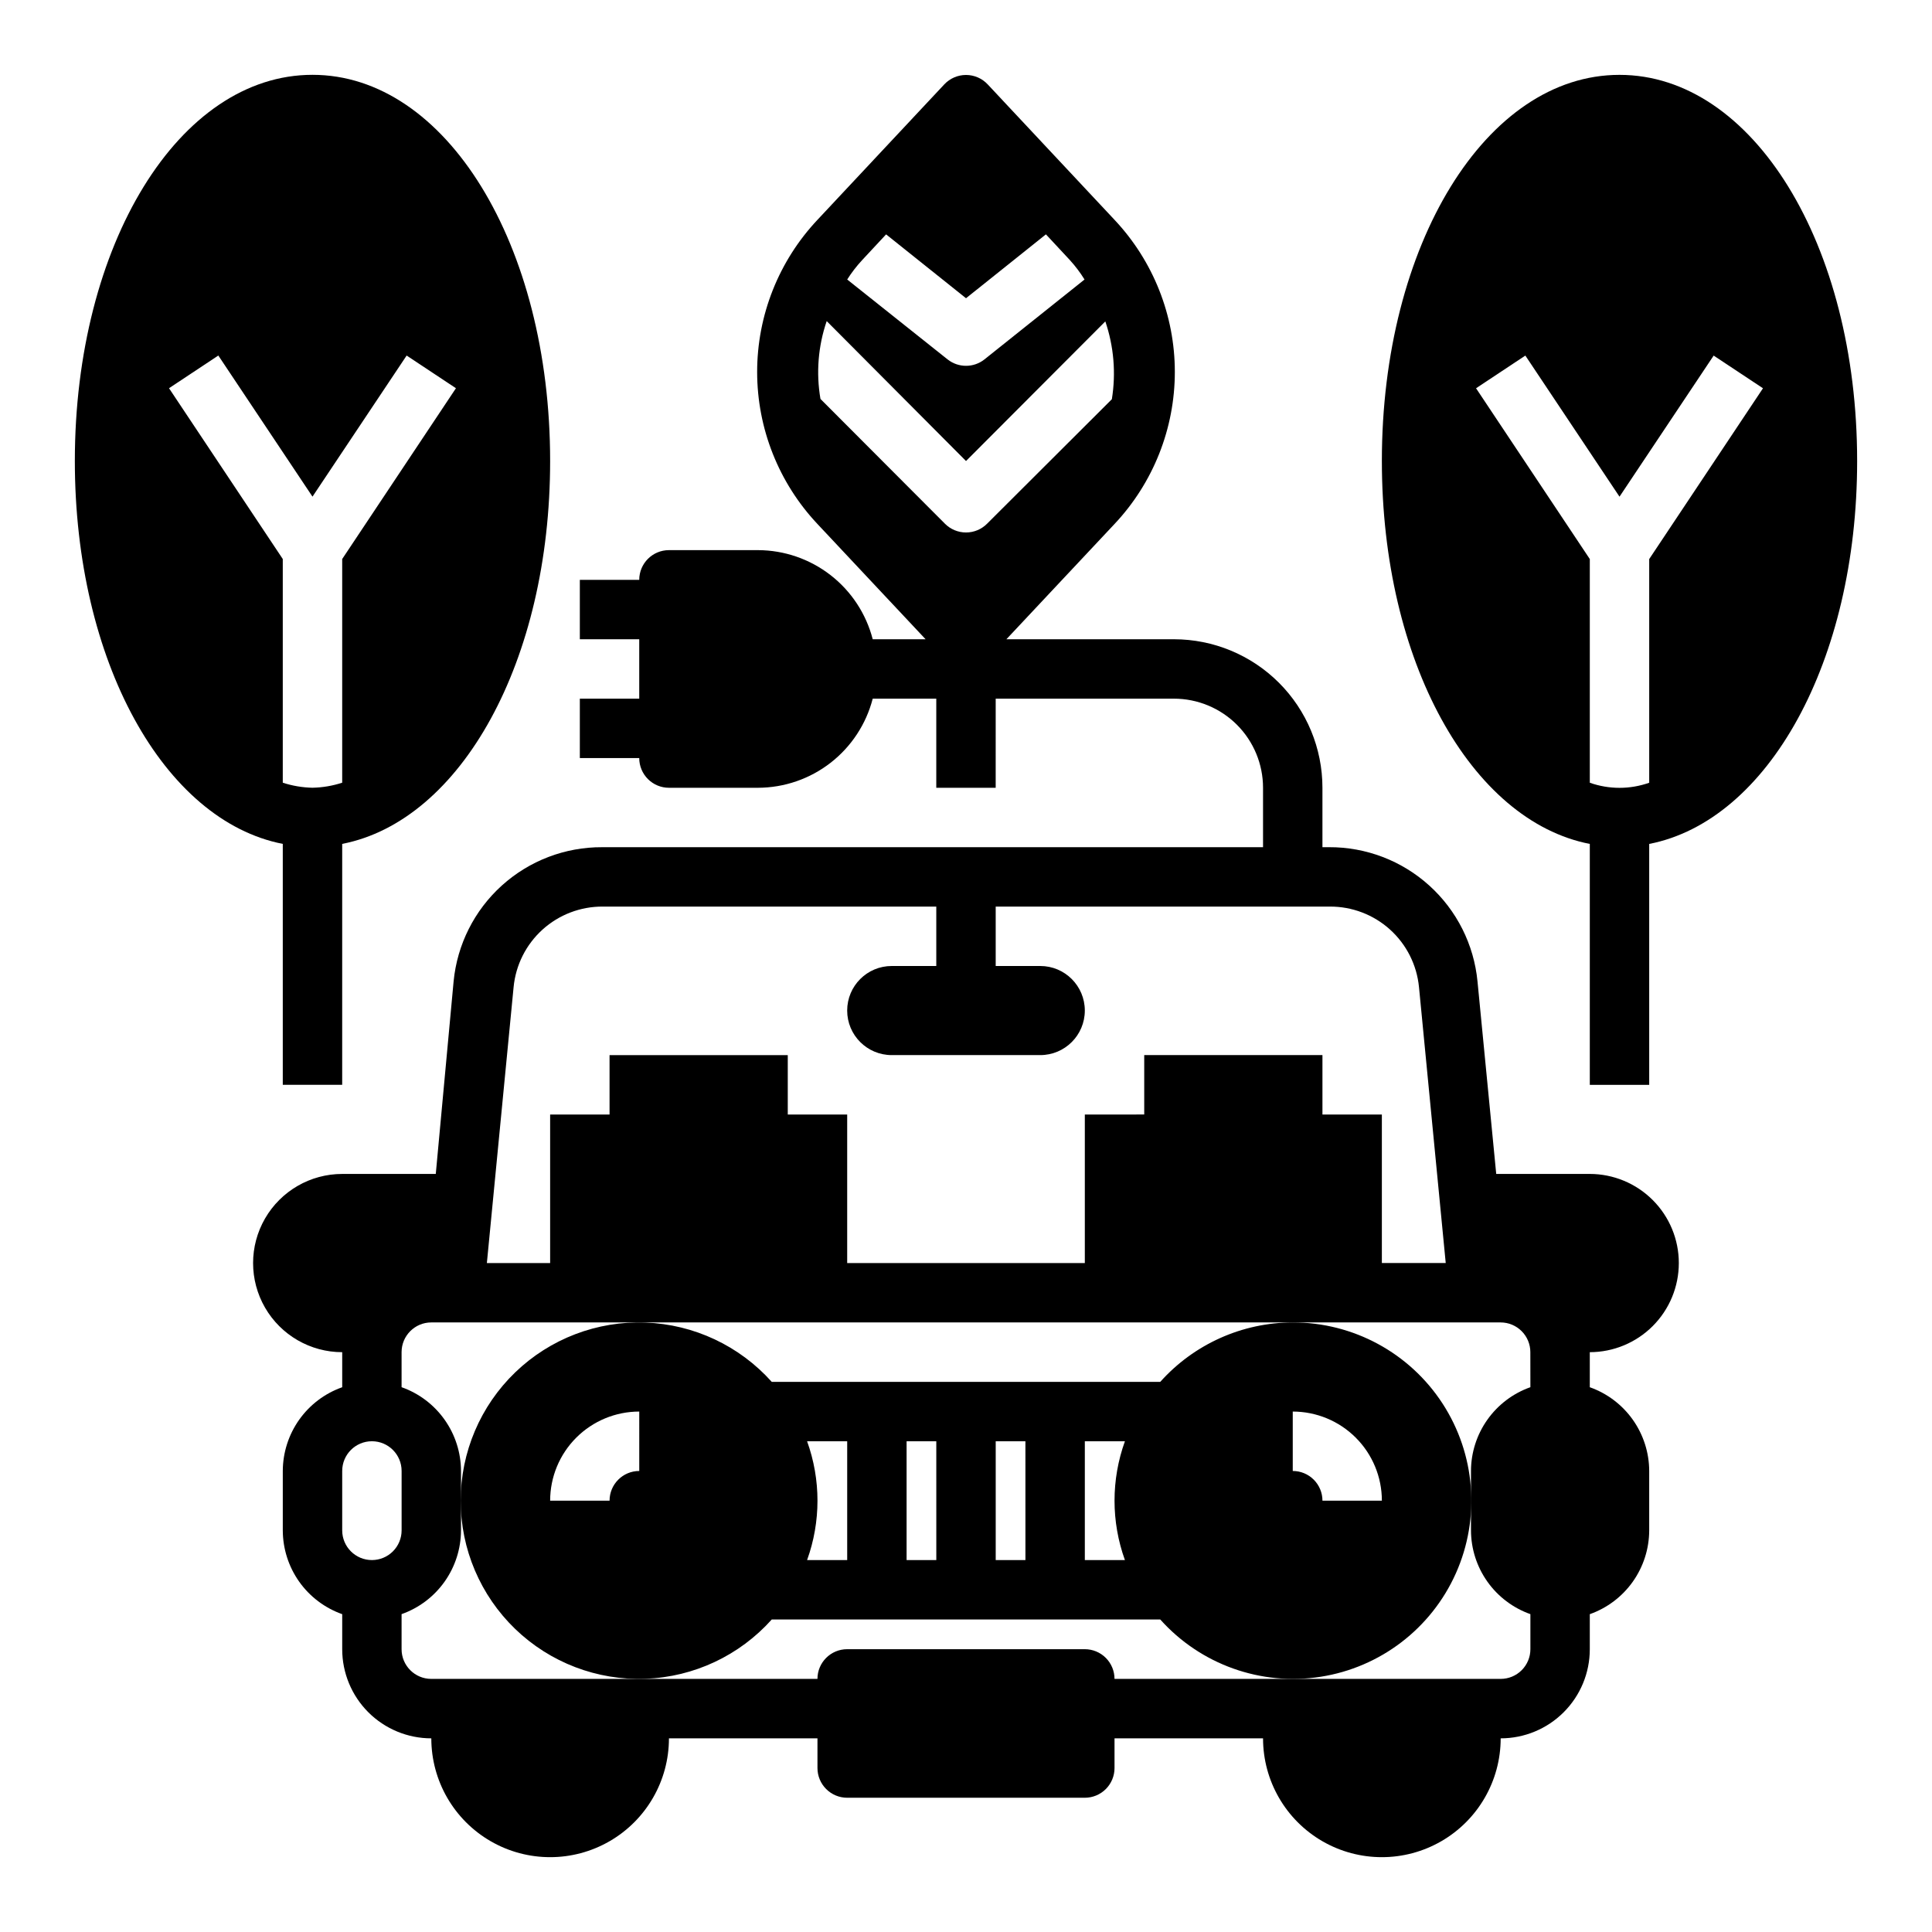
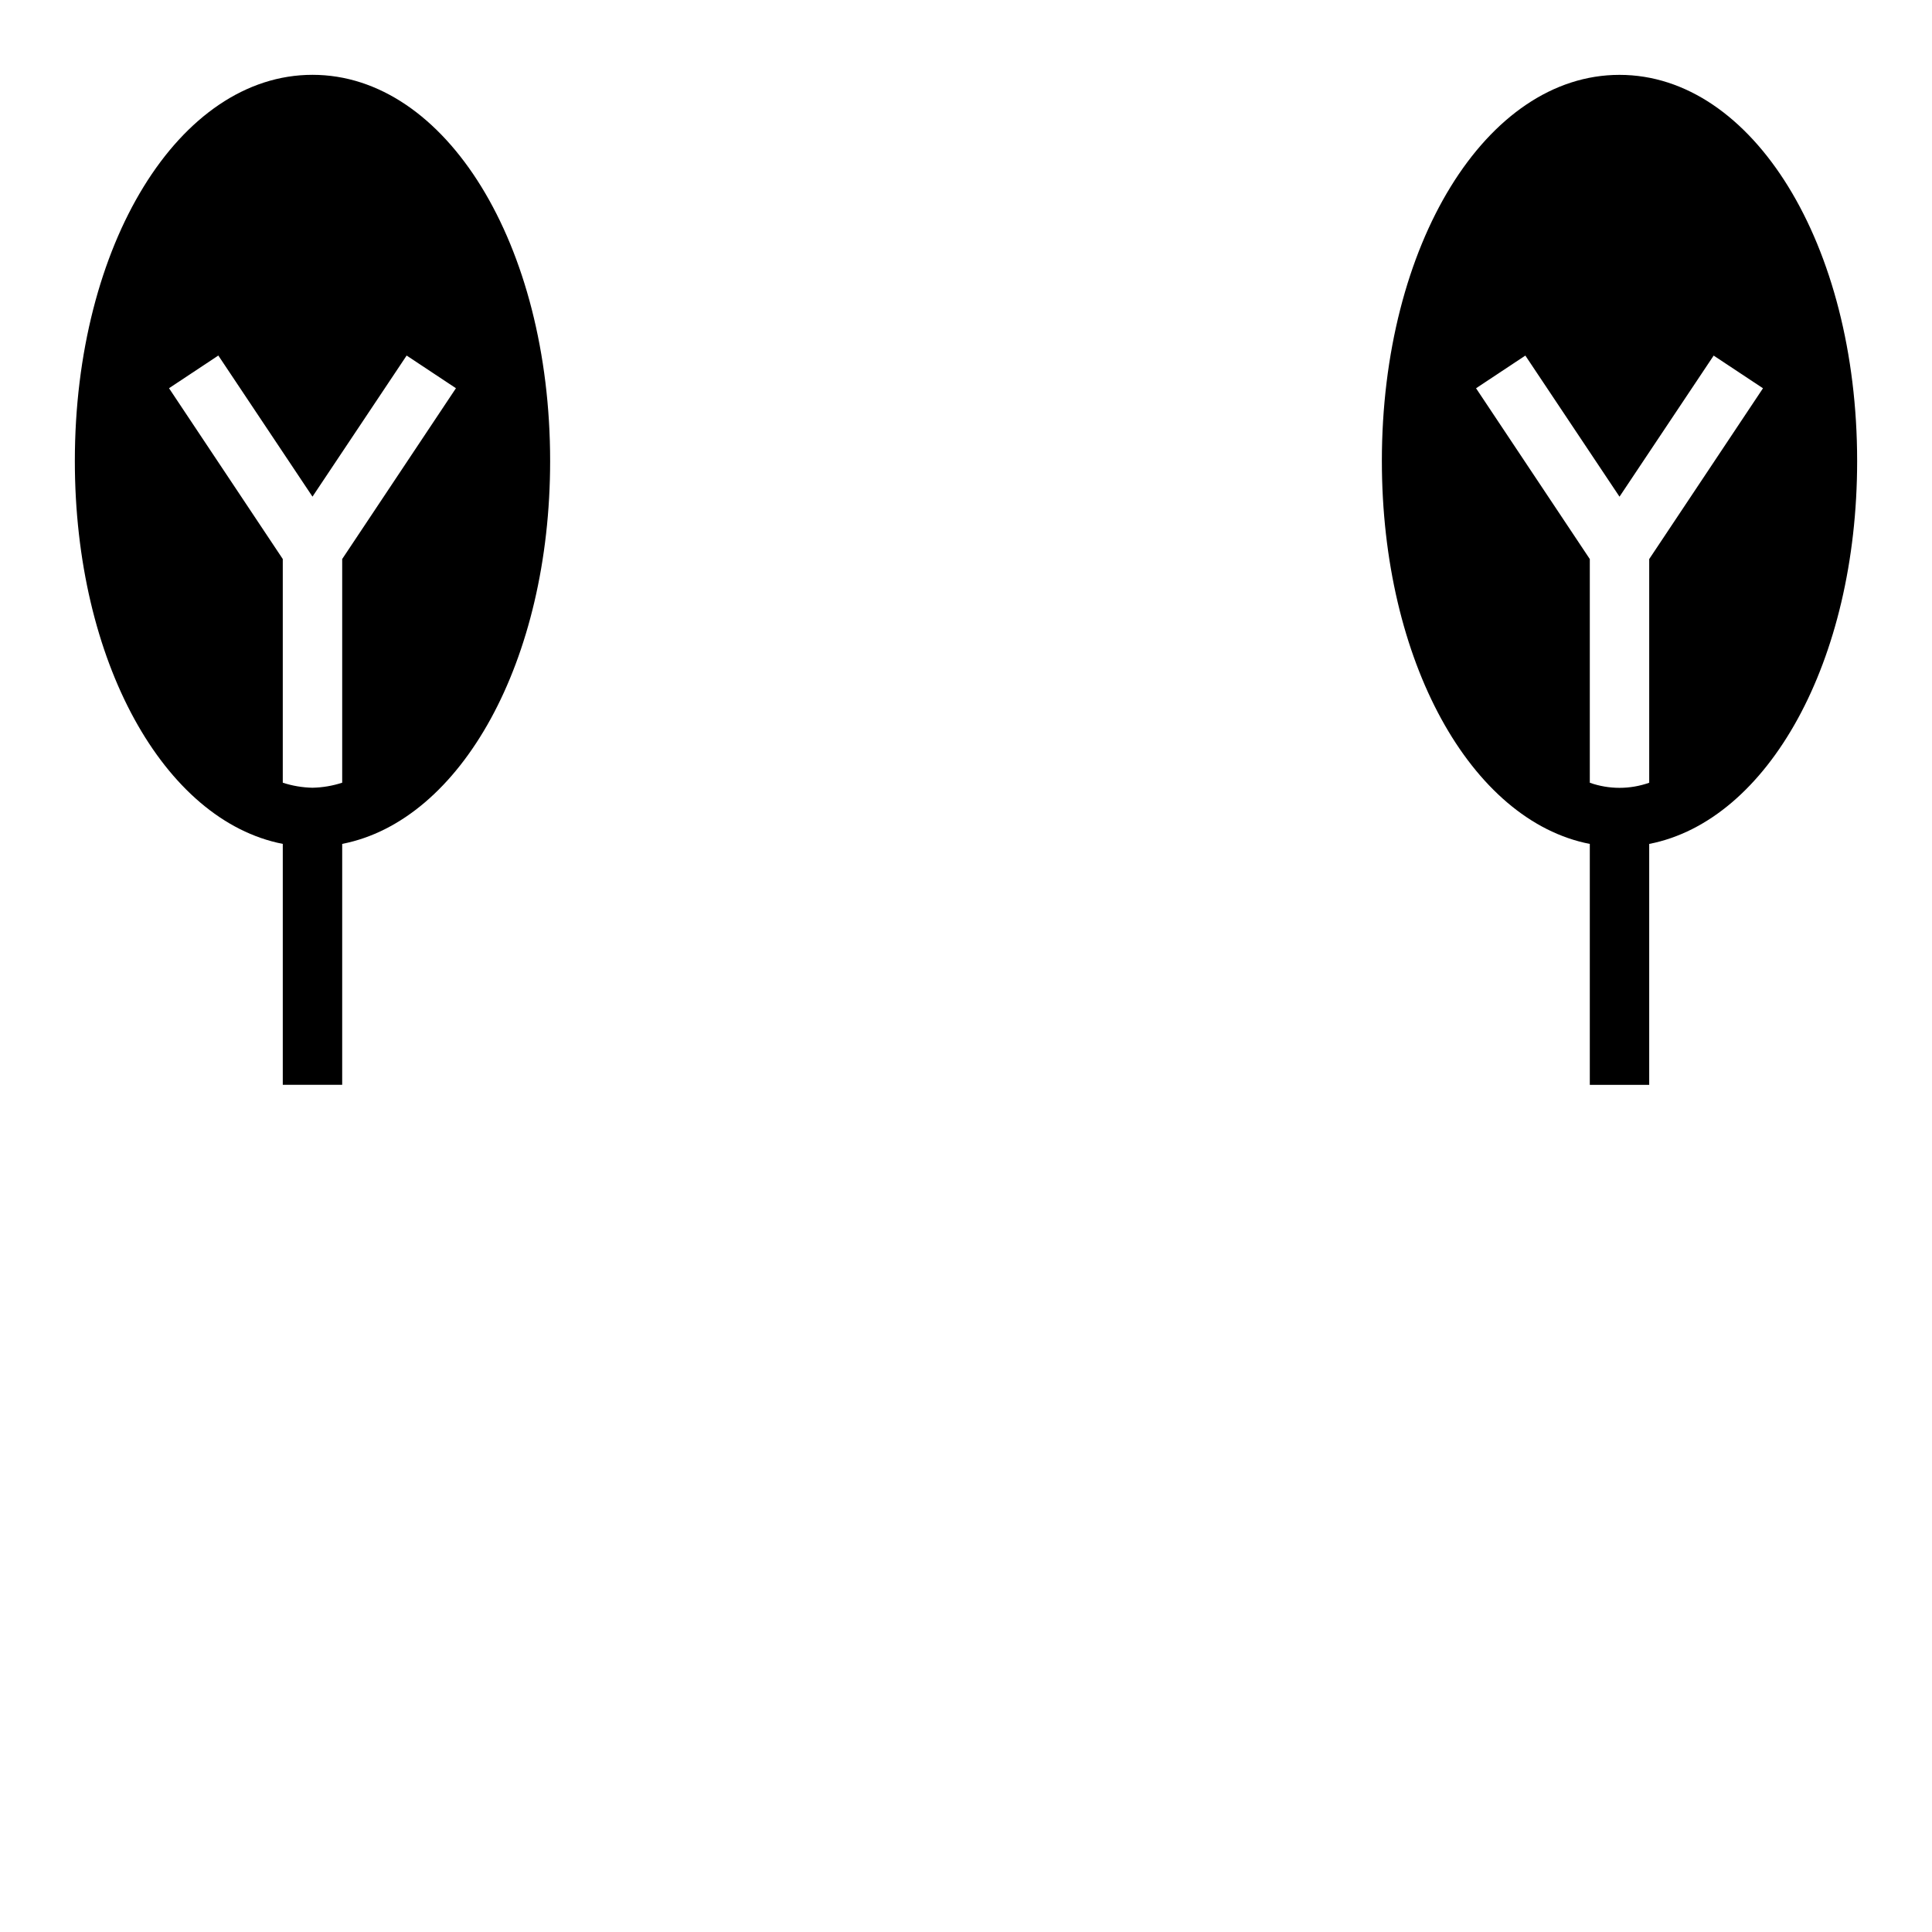
<svg xmlns="http://www.w3.org/2000/svg" fill="#000000" width="800px" height="800px" version="1.1" viewBox="144 144 512 512">
  <g>
    <path d="m510.21 266.18c0 53.059 23.617 95.332 55.105 101.47v63.844h15.742v-63.844c31.488-6.141 55.105-48.414 55.105-101.47 0-57.387-27.629-102.34-62.977-102.34-35.348-0.004-62.977 44.945-62.977 102.34zm101-19.285-30.152 45.262v59.277c-5.094 1.801-10.648 1.801-15.742 0v-59.277l-30.148-45.266 13.066-8.66 24.953 37.395 24.953-37.391z" />
    <path d="m218.94 367.64v63.844h15.742l0.004-63.844c31.488-6.141 55.105-48.414 55.105-101.47 0-57.387-27.629-102.34-62.977-102.34-35.348-0.004-62.98 44.945-62.98 102.34 0 53.055 23.617 95.328 55.105 101.47zm-17.082-129.42 24.953 37.395 24.953-37.391 13.066 8.66-30.145 45.262v59.277c-2.547 0.832-5.199 1.281-7.875 1.336-2.676-0.055-5.328-0.504-7.871-1.336v-59.277l-30.148-45.266z" />
-     <path d="m486.59 494.46c-13.406 0.027-26.172 5.754-35.109 15.746h-102.96c-8.555-9.562-20.629-15.234-33.453-15.711-12.82-0.477-25.285 4.285-34.523 13.188-9.242 8.902-14.461 21.18-14.461 34.012 0 12.832 5.219 25.109 14.461 34.012 9.238 8.902 21.703 13.664 34.523 13.188 12.824-0.477 24.898-6.148 33.453-15.711h102.96c10.68 11.938 26.68 17.652 42.504 15.176 15.824-2.473 29.312-12.797 35.84-27.426 6.523-14.629 5.188-31.562-3.543-44.992-8.734-13.426-23.676-21.512-39.691-21.48zm-173.18 39.363c-4.348 0-7.871 3.523-7.871 7.871h-15.746c0-6.266 2.488-12.27 6.918-16.699 4.43-4.43 10.438-6.918 16.699-6.918zm55.105 23.617-10.629-0.004c3.672-10.172 3.672-21.312 0-31.488h10.629zm23.617 0-7.875-0.004v-31.488h7.871zm23.617 0-7.875-0.004v-31.488h7.871zm26.371 0-10.629-0.004v-31.488h10.629-0.004c-3.672 10.176-3.672 21.316 0 31.488zm52.344-15.746c0-2.09-0.828-4.09-2.305-5.566-1.477-1.477-3.477-2.305-5.566-2.305v-15.746c6.266 0 12.27 2.488 16.699 6.918 4.43 4.43 6.918 10.434 6.918 16.699z" />
-     <path d="m582 495.41c4.422-4.426 6.906-10.43 6.906-16.691 0-6.258-2.484-12.262-6.91-16.688-4.426-4.43-10.426-6.918-16.684-6.926h-24.797l-4.961-51.012v0.004c-0.941-9.773-5.5-18.84-12.785-25.422-7.281-6.582-16.758-10.207-26.574-10.16h-1.734v-15.746c0-10.438-4.144-20.449-11.527-27.832-7.379-7.379-17.391-11.527-27.832-11.527h-44.398l28.656-30.543c10.266-10.91 15.984-25.324 15.984-40.305 0-14.98-5.719-29.398-15.984-40.305l-33.613-35.898c-1.488-1.59-3.57-2.492-5.746-2.492-2.18 0-4.258 0.902-5.75 2.492l-33.613 35.898c-10.266 10.906-15.984 25.324-15.984 40.305 0 14.98 5.719 29.395 15.984 40.305l28.656 30.543h-14.012c-1.742-6.742-5.668-12.719-11.168-16.992-5.496-4.269-12.254-6.602-19.219-6.625h-23.617c-4.348 0-7.871 3.527-7.871 7.875h-15.742v15.742h15.742v15.742h-15.742v15.742h15.742v0.004c0 2.086 0.828 4.09 2.305 5.566 1.477 1.477 3.481 2.305 5.566 2.305h23.617c6.965-0.023 13.723-2.352 19.219-6.625 5.5-4.273 9.426-10.25 11.168-16.992h16.844v23.617h15.742l0.004-23.617h47.23c6.266 0 12.27 2.488 16.699 6.918 4.43 4.43 6.918 10.438 6.918 16.699v15.742l-175.15 0.004c-9.816-0.047-19.297 3.578-26.578 10.16s-11.84 15.648-12.781 25.422l-4.723 51.008h-24.797c-8.438 0-16.234 4.504-20.453 11.809-4.219 7.309-4.219 16.309 0 23.617 4.219 7.305 12.016 11.809 20.453 11.809v9.289c-4.594 1.621-8.574 4.629-11.395 8.602-2.816 3.977-4.336 8.723-4.352 13.598v15.742c0.016 4.871 1.535 9.621 4.352 13.598 2.82 3.973 6.801 6.977 11.395 8.602v9.289c0 6.266 2.488 12.27 6.914 16.699 4.43 4.43 10.438 6.918 16.699 6.918 0 11.25 6.004 21.645 15.746 27.27s21.746 5.625 31.488 0c9.742-5.625 15.742-16.02 15.742-27.27h39.359v7.871c0 2.09 0.832 4.09 2.309 5.566 1.477 1.477 3.477 2.305 5.566 2.305h62.977c2.086 0 4.09-0.828 5.566-2.305 1.473-1.477 2.305-3.477 2.305-5.566v-7.871h39.359c0 11.25 6 21.645 15.742 27.27 9.746 5.625 21.746 5.625 31.488 0 9.742-5.625 15.746-16.02 15.746-27.27 6.262 0 12.27-2.488 16.699-6.918 4.43-4.43 6.918-10.434 6.918-16.699v-9.289c4.594-1.625 8.57-4.629 11.391-8.602 2.816-3.977 4.34-8.727 4.352-13.598v-15.742c-0.012-4.875-1.535-9.621-4.352-13.598-2.82-3.973-6.797-6.981-11.391-8.602v-9.289c6.262-0.008 12.262-2.5 16.688-6.93zm-209.55-282.45 6.375-6.848 21.18 16.922 21.176-16.926 6.375 6.848v0.004c1.441 1.582 2.731 3.293 3.856 5.113l-26.527 21.176c-2.859 2.262-6.898 2.262-9.762 0l-26.605-21.176c1.148-1.82 2.469-3.535 3.934-5.113zm33.141 69.824c-1.477 1.488-3.488 2.328-5.586 2.328-2.102 0-4.113-0.84-5.59-2.328l-32.984-33.062c-1.188-6.906-0.617-14 1.652-20.625l36.922 37.078 36.918-37c2.254 6.629 2.852 13.711 1.73 20.625zm-125.48 122.8c0.566-5.859 3.305-11.293 7.672-15.242 4.371-3.945 10.055-6.117 15.941-6.09h88.402v15.742l-11.805 0.004c-6.523 0-11.809 5.285-11.809 11.805 0 6.523 5.285 11.809 11.809 11.809h39.359c6.519 0 11.809-5.285 11.809-11.809 0-6.519-5.289-11.805-11.809-11.805h-11.809v-15.746h88.559c5.887-0.027 11.574 2.144 15.941 6.09 4.371 3.949 7.106 9.383 7.676 15.242l7.086 73.133h-16.926v-39.359h-15.746v-15.746h-47.23v15.742l-15.742 0.004v39.359h-62.977v-39.359h-15.746v-15.746h-47.23v15.742l-15.746 0.004v39.359h-16.766zm-37.551 151.85c-4.348 0-7.871-3.523-7.871-7.871v-15.742c0-4.348 3.523-7.875 7.871-7.875s7.871 3.527 7.871 7.875v15.742c0 2.09-0.828 4.09-2.305 5.566-1.477 1.477-3.481 2.305-5.566 2.305zm307.01-45.816v0.004c-4.594 1.621-8.57 4.629-11.391 8.602-2.82 3.977-4.34 8.723-4.352 13.598v15.742c0.012 4.871 1.531 9.621 4.352 13.598 2.82 3.973 6.797 6.977 11.391 8.602v9.289c0 2.09-0.828 4.09-2.305 5.566-1.477 1.477-3.481 2.305-5.566 2.305h-102.34c0-2.086-0.832-4.09-2.305-5.566-1.477-1.477-3.481-2.305-5.566-2.305h-62.977c-4.348 0-7.875 3.523-7.875 7.871h-102.34c-4.348 0-7.871-3.523-7.871-7.871v-9.289c4.594-1.625 8.574-4.629 11.391-8.602 2.82-3.977 4.34-8.727 4.356-13.598v-15.742c-0.016-4.875-1.535-9.621-4.356-13.598-2.816-3.973-6.797-6.981-11.391-8.602v-9.289c0-4.348 3.523-7.875 7.871-7.875h283.39c2.086 0 4.09 0.832 5.566 2.309 1.477 1.477 2.305 3.477 2.305 5.566z" />
  </g>
</svg>